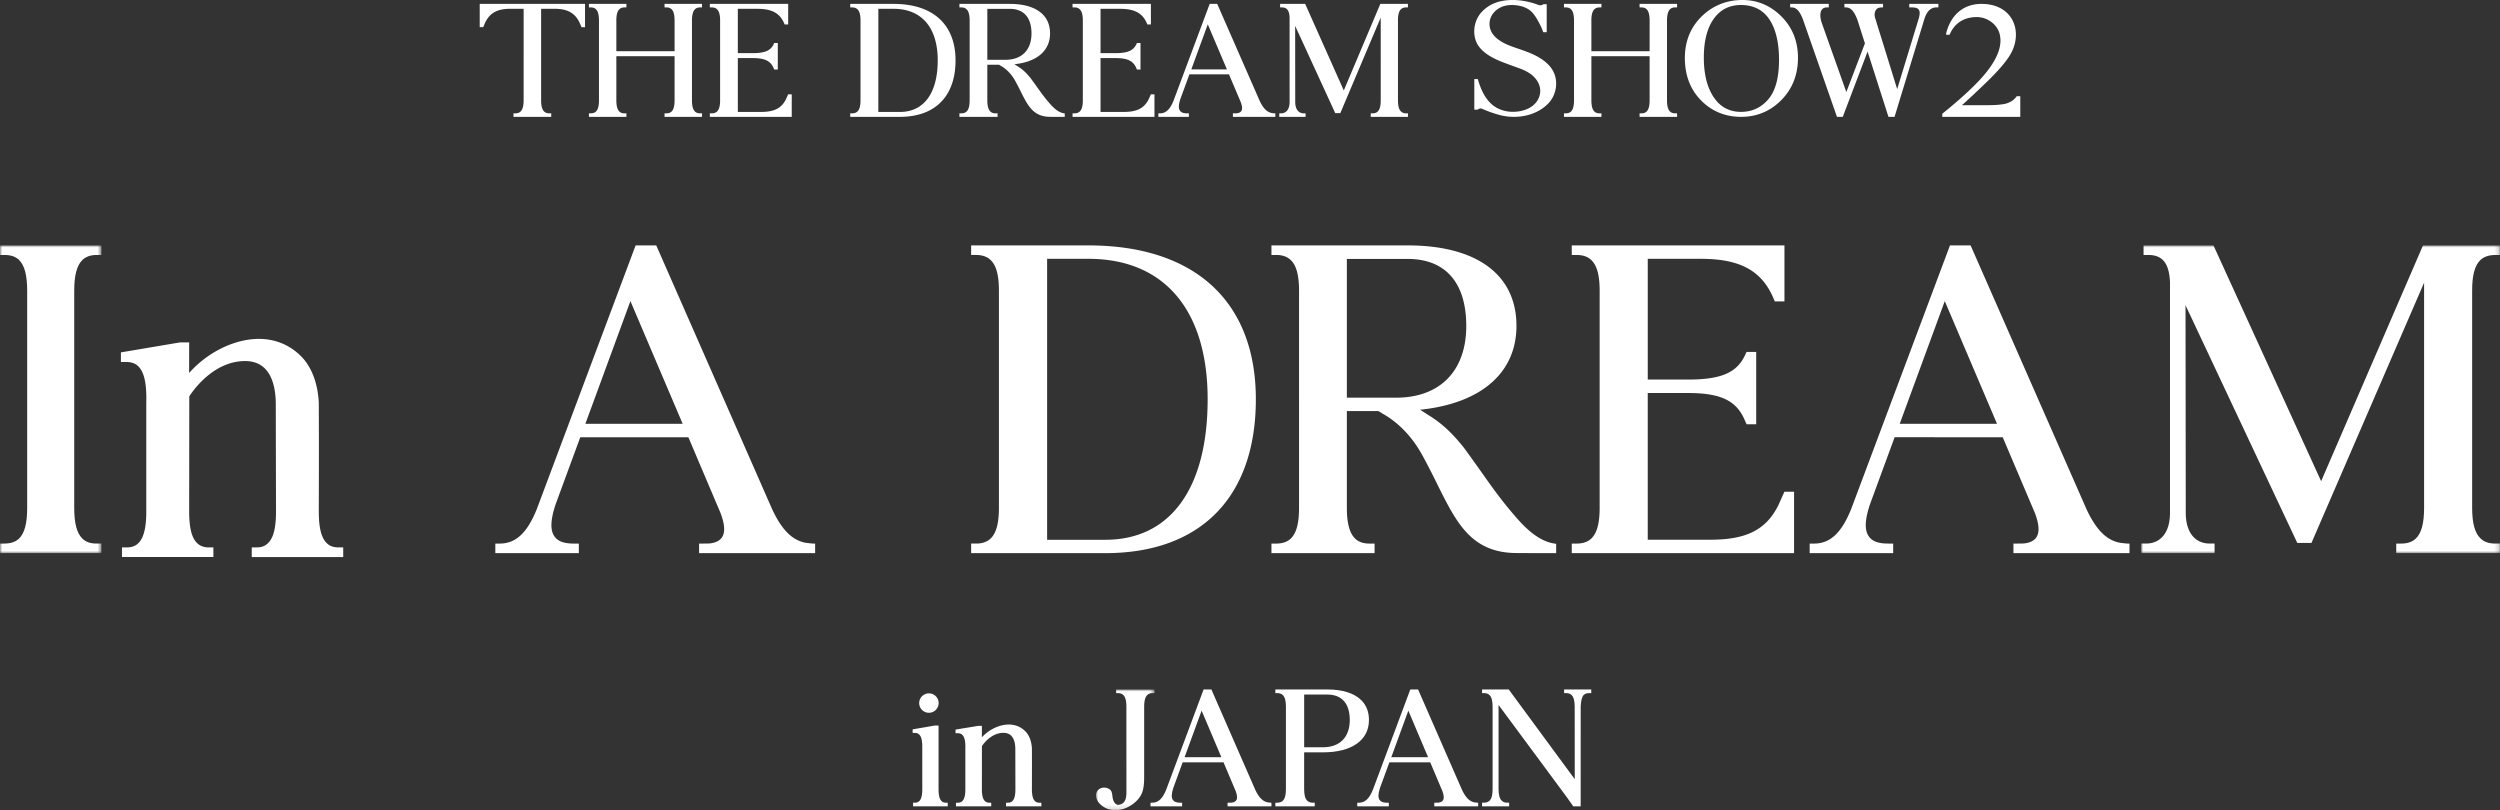
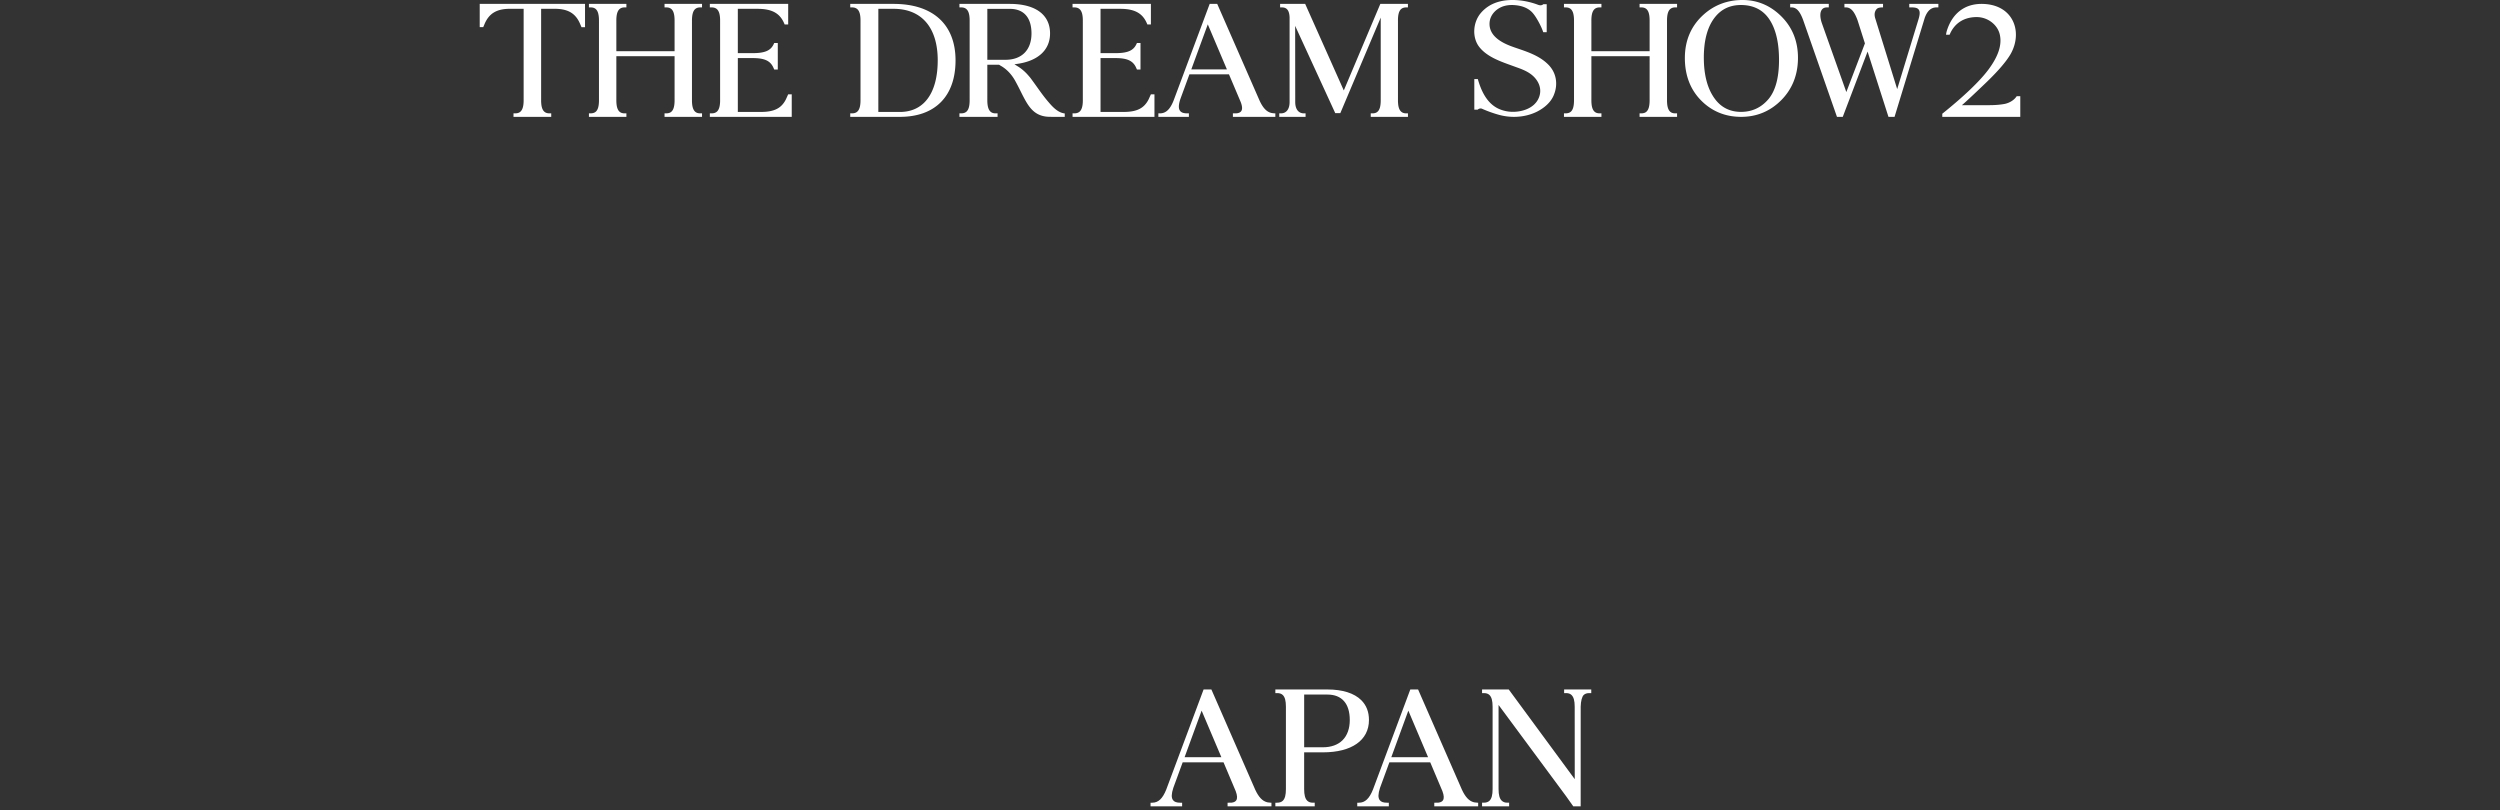
<svg xmlns="http://www.w3.org/2000/svg" xmlns:xlink="http://www.w3.org/1999/xlink" width="577" height="187">
  <rect width="100%" height="100%" fill="#333333" stroke="none" />
  <defs>
-     <path id="a" d="M0 0h13.502v27.87H0z" />
-     <path id="c" d="M0 0h23.404v71.024H0z" />
    <path id="e" d="M0 0h82.814v71.024H0z" />
  </defs>
  <g fill="none" fill-rule="evenodd">
-     <path d="M212.147 162.269a2.243 2.243 0 012.246-2.24 2.244 2.244 0 012.245 2.24 2.244 2.244 0 01-2.245 2.24 2.243 2.243 0 01-2.246-2.24zm6.59 22.994v.838h-8.003v-.838h.42c.452 0 .803-.14 1.074-.433.432-.479.636-1.337.636-2.7l-.004-9.849c0-1.35-.205-2.201-.644-2.68-.278-.308-.632-.443-1.052-.443l-.527.007v-.836l.251-.04 4.926-.844h.805v14.685c0 1.367.202 2.227.637 2.706.259.288.607.427 1.068.427h.414zm1.801-16.043v-.831l5.257-.862h.824l-.005 2.65c1.544-1.715 3.853-2.865 5.96-2.95.08-.006.167-.006.252-.006 1.48 0 2.802.54 3.82 1.561.893.898 1.432 2.305 1.519 3.962v.008l.01 3.453c0 2.645-.01 5.907-.01 5.94 0 1.364.208 2.22.647 2.692.07.072.15.14.23.197.193.134.425.207.734.23.044.002.215.005.336.005h.068l.162-.004v.836h-8.147v-.832h.155c.174 0 .338 0 .517-.015.314-.026.613-.173.84-.417.443-.473.648-1.328.648-2.693l-.02-9.358c-.023-1.662-.518-3.647-2.732-3.647-2.848 0-4.68 2.609-4.974 3.058l-.01 9.947c0 1.365.205 2.221.647 2.693.269.287.636.432 1.098.432h.41v.832h-8.142v-.832h.433c.469 0 .814-.136 1.087-.427.44-.477.648-1.333.648-2.693v-9.387c.043-1.58-.16-2.56-.636-3.09-.295-.328-.664-.452-1.196-.452h-.43z" fill="#FFF" />
    <g transform="translate(252.944 159.13)">
      <mask id="b" fill="#fff">
        <use xlink:href="#a" />
      </mask>
      <path d="M.262 23.517a1.87 1.87 0 011.264-.84 2.175 2.175 0 011.67.392c.456.355.532.944.605 1.512v.01c.005.068.011.114.02.163l.003.019.01.098c.046.342.263 1.492 1.11 1.732a.79.79 0 00.39.007c1.744-.285 1.72-2.091 1.7-3.542L7.028 3.992c0-1.365-.226-2.227-.707-2.709C6.02.987 5.61.841 5.074.841h-.417V0h8.845v.841h-.436c-.509 0-.933.155-1.23.447-.48.482-.704 1.344-.704 2.709l-.004 15.535c0 .514 0 1.046-.014 1.58-.045.935-.145 2.013-.563 2.939-.317.709-.849 1.4-1.537 1.997-1.332 1.157-2.988 1.822-4.541 1.822a4.993 4.993 0 01-3.401-1.3c-.68-.605-1.502-1.972-.81-3.053" fill="#FFF" mask="url(#b)" />
    </g>
    <path d="M281.893 174.767l-4.559-10.754-3.933 10.754h8.492zm-9.06 11.334h-7.287v-.838h.392c1.394 0 2.388-.932 3.227-3.022l8.623-23.111h1.798l.081.18 10.038 22.951c.798 1.711 1.64 2.603 2.726 2.89.062.017.128.031.214.043.144.021.538.069.665.069h.14v.838h-10.126v-.84l.192.002c.39 0 .69-.006.765-.016.485-.06.82-.225 1.023-.504.308-.429.275-1.127-.098-2.134l-2.816-6.666h-9.43l-2.157 5.887c-.456 1.392-.48 2.293-.074 2.833.299.41.83.6 1.666.6h.438v.838zm38.693-19.926c0-3.786-1.828-5.87-5.149-5.87h-5.376v12.166h4.337c1.885 0 3.445-.56 4.515-1.623 1.097-1.09 1.676-2.707 1.673-4.673zm-8.088 19.926h-9.087v-.838h.366c.594 0 1.036-.146 1.353-.447.49-.476.718-1.335.718-2.7v-19.002c0-1.364-.227-2.223-.718-2.7-.311-.3-.73-.446-1.281-.446h-.438v-.838h12.026c3.481 0 6.176.852 7.8 2.466 1.184 1.178 1.783 2.719 1.778 4.58 0 4.674-3.972 7.466-10.621 7.466h-4.338v8.47c0 1.361.23 2.22.728 2.705.32.3.74.446 1.28.446h.434v.838zm26.163-11.334l-4.559-10.754-3.933 10.754h8.492zm-9.06 11.334h-7.287v-.838h.393c1.393 0 2.388-.932 3.227-3.022l8.622-23.111h1.798l.081.18 10.038 22.951c.799 1.711 1.64 2.603 2.726 2.89.062.017.128.031.215.043.143.021.538.069.664.069h.141v.838h-10.126v-.84l.191.002c.39 0 .69-.006.765-.016.485-.06.82-.225 1.023-.504.308-.429.275-1.127-.098-2.134l-2.816-6.666h-9.43l-2.157 5.887c-.456 1.392-.48 2.293-.074 2.833.3.41.83.6 1.666.6h.438v.838zm40.893-26.133H361v-.838h6.264v.838h-.44c-.577 0-.989.137-1.298.43-.407.379-.675 1.415-.702 2.702l-.005 23.001h-1.708l-1.64-2.313-15.602-21.086v19.427c0 1.34.232 2.188.73 2.668.324.314.743.465 1.283.465h.426v.839h-6.249v-.839h.365c.598 0 1.024-.142 1.346-.446.493-.481.723-1.339.723-2.7V163.11c0-1.36-.23-2.219-.723-2.7-.316-.3-.726-.44-1.282-.44h-.429v-.84h6.158l.09.121 15.144 20.583-.012-16.73c0-1.353-.23-2.208-.726-2.69-.309-.304-.716-.445-1.28-.445" fill="#FFF" />
    <g transform="translate(0 56.64)">
      <mask id="d" fill="#fff">
        <use xlink:href="#c" />
      </mask>
      <path d="M6.272 60.545V10.48c0-3.584-.593-5.844-1.869-7.112-.802-.78-1.885-1.16-3.302-1.16H0V0h23.404v2.208h-1.152c-1.346 0-2.472.406-3.251 1.174-1.276 1.267-1.87 3.527-1.87 7.11v50.053c0 3.595.594 5.855 1.87 7.11.781.781 1.857 1.161 3.29 1.161h1.113v2.208H0v-2.208h.885c1.584 0 2.704-.37 3.523-1.164 1.27-1.252 1.864-3.512 1.864-7.107" fill="#FFF" mask="url(#d)" />
    </g>
-     <path d="M27.905 83.548V81.33l13.618-2.299h2.138l-.012 7.067c3.998-4.574 9.983-7.638 15.44-7.867.21-.015.434-.015.649-.015 3.845 0 7.267 1.441 9.899 4.164 2.317 2.396 3.717 6.147 3.94 10.565v.02l.027 9.21c0 7.05-.026 15.75-.026 15.836 0 3.639.533 5.922 1.678 7.18.177.193.385.375.592.526.5.36 1.105.553 1.905.612.11.008.557.014.868.014h.177l.416-.01v2.23h-21.11v-2.22h.407c.448 0 .87 0 1.336-.04.816-.066 1.588-.461 2.178-1.111 1.145-1.26 1.678-3.543 1.678-7.182 0-.238-.052-23.888-.052-24.954-.062-4.433-1.34-9.724-7.078-9.724-7.378 0-12.122 6.954-12.886 8.154l-.026 26.524c0 3.64.533 5.923 1.678 7.182.692.762 1.648 1.15 2.841 1.15h1.067v2.22H28.15v-2.22h1.117c1.217 0 2.112-.36 2.815-1.137 1.145-1.272 1.679-3.556 1.679-7.182V92.992c.113-4.211-.41-6.827-1.646-8.24-.765-.874-1.718-1.204-3.094-1.204h-1.116zM157.56 97.817l-12.058-28.322L135.1 97.817h22.46zm-23.967 29.846H114.32v-2.207h1.032c3.689 0 6.323-2.455 8.543-7.96L146.7 56.64h4.759l.212.473 26.552 60.438c2.112 4.507 4.34 6.856 7.214 7.61.16.047.342.083.563.115.381.056 1.428.183 1.76.183l.372-.001v2.206h-26.784v-2.209l.506.002c1.032 0 1.826-.017 2.024-.04 1.28-.16 2.167-.596 2.708-1.33.81-1.129.727-2.966-.26-5.618l-7.453-17.555h-24.947l-5.7 15.504c-1.21 3.664-1.276 6.037-.2 7.459.796 1.078 2.197 1.58 4.41 1.58h1.156v2.207zm145.132-35.512c0-20.6-10.029-32.416-27.515-32.416h-9.535v64.844h13.442c14.992 0 23.596-11.82 23.608-32.428zm-27.53-35.512c24.566 0 38.655 12.944 38.655 35.512 0 5.565-.78 10.622-2.32 15.029-1.524 4.373-3.805 8.132-6.776 11.171-2.974 3.042-6.651 5.376-10.928 6.938-4.313 1.575-9.26 2.374-14.709 2.374H224.14v-2.208h1.151c1.423 0 2.52-.385 3.355-1.175 1.298-1.265 1.905-3.525 1.905-7.11V67.12c0-3.6-.607-5.855-1.908-7.096-.821-.79-1.927-1.178-3.378-1.178h-1.125V56.64h27.056zm71.01 35.146c10.15 0 16.21-6.189 16.21-16.555 0-9.974-4.796-15.468-13.508-15.468h-14.052v32.023h11.35zm-22.386 25.399V67.147c0-3.597-.603-5.857-1.895-7.111-.837-.798-1.926-1.188-3.33-1.188h-1.143V56.64h31.445c15.952 0 25.103 6.768 25.103 18.566 0 10.752-8.01 17.801-21.977 19.338l-.267.03.23.14c.21.133.408.264.604.394l.342.215c.322.219.572.375.693.449 2.618 1.574 4.99 3.651 7.245 6.35a24.661 24.661 0 011.573 1.99l1.396 1.936 1.879 2.636c2.197 3.116 4.468 6.336 7.046 9.362l.196.234c2.018 2.39 5.4 6.394 9.558 7.13l.645.108v2.146h-.406c-.05 0-5.033 0-7.056-.012l-1.58-.012c-4.842 0-8.488-1.455-11.472-4.577-2.715-2.842-4.69-6.81-6.975-11.405l-.092-.196c-1.199-2.415-2.167-4.325-3.275-6.339-1.581-2.9-3.543-5.355-5.835-7.302a20.12 20.12 0 00-3.125-2.21.785.785 0 01-.185-.105l-.323-.21c-.168-.11-.407-.247-.655-.39l-.054-.036h-7.274v22.302c0 3.58.603 5.846 1.9 7.126.804.79 1.87 1.16 3.35 1.16h1.147v2.206h-23.801v-2.207h.794c.082.002.151.002.222.002 1.517 0 2.616-.371 3.459-1.168 1.29-1.25 1.893-3.51 1.893-7.106zm69.381-.014V67.12c0-3.578-.61-5.833-1.922-7.097-.833-.79-1.936-1.173-3.376-1.173h-1.14v-2.21h49.09v12.915h-2.232l-.21-.493c-2.692-6.538-7.716-9.326-16.798-9.326h-12.31v27.866h9.325c7.475 0 11.131-1.53 13.042-5.455l.436-.914h2.228v16.686h-2.221l-.448-1.005c-1.908-4.466-5.562-6.204-13.037-6.204H380.3v33.857h14.486c8.313 0 12.85-2.31 15.664-7.974l1.285-2.866.107-.242h2.229v14.18h-51.31v-2.209h1.114c1.454 0 2.572-.386 3.42-1.178 1.298-1.274 1.904-3.535 1.904-7.106m91.714-19.355l-12.058-28.322-10.402 28.322h22.46zm-23.967 29.846h-19.274v-2.207h1.033c3.688 0 6.322-2.455 8.542-7.96l22.807-60.857h4.758l.213.473 26.552 60.438c2.112 4.507 4.339 6.856 7.214 7.61.16.047.341.083.563.115.381.056 1.428.183 1.759.183l.372-.001v2.206h-26.783v-2.209l.505.002c1.033 0 1.826-.017 2.024-.04 1.28-.16 2.168-.596 2.709-1.33.81-1.129.727-2.966-.26-5.618l-7.453-17.555H437.28l-5.7 15.504c-1.21 3.664-1.276 6.037-.201 7.459.796 1.078 2.198 1.58 4.41 1.58h1.157v2.207z" fill="#FFF" />
    <g transform="translate(494.186 56.64)">
      <mask id="f" fill="#fff">
        <use xlink:href="#e" />
      </mask>
-       <path d="M76.386 10.491v50.025c0 3.605.614 5.864 1.933 7.109.823.803 1.923 1.19 3.37 1.19h1.126v2.209h-23.95v-2.208h1.127c1.47 0 2.58-.381 3.394-1.162 1.302-1.243 1.909-3.502 1.909-7.11V8.605l-25.998 60.07H36.03l-.214-.456-25.583-54.407.052 48.073v.058l.007.194c.117 4.182 2.183 6.678 5.532 6.678h1.11v2.209H0v-2.209h1.114c3.346 0 5.414-2.496 5.529-6.678l.002-.037c0-.072.002-.144.005-.217V8.434c-.203-4.307-1.733-6.226-4.963-6.226H.547V0h16.14l.212.473 24.633 53.949L65.042 0H82.8v2.208h-1.009c-1.504 0-2.682.392-3.496 1.162-1.314 1.267-1.921 3.529-1.91 7.121" fill="#FFF" mask="url(#f)" />
    </g>
    <path d="M111.526 6.266h-.807V.899h24.304v5.372h-.812l-.263-.613c-1.03-2.543-2.802-3.627-5.931-3.627h-3.125V23.12c0 1.325.22 2.154.694 2.609.303.295.691.432 1.228.432h.41v.81h-8.708v-.81h.38c.56 0 .957-.136 1.258-.426.478-.468.703-1.298.703-2.615V2.03h-3.136c-3.12 0-4.89 1.082-5.928 3.616l-.267.619zm30.727-1.516v7.074h13.44V4.747c0-1.321-.22-2.15-.689-2.61-.299-.287-.697-.427-1.212-.427h-.417V.899h8.653v.81h-.407c-.518 0-.918.14-1.222.428-.468.463-.69 1.294-.694 2.615v18.372c0 1.32.22 2.15.692 2.61.296.29.684.427 1.221.427h.41v.81h-8.653v-.811h.398c.54 0 .942-.138 1.229-.425.47-.46.692-1.29.692-2.61V12.97h-13.441v10.154c0 1.32.221 2.15.692 2.61.29.288.687.427 1.214.427h.413v.81h-8.648v-.81h.327c.584 0 .997-.136 1.301-.428.469-.459.69-1.288.69-2.609V4.747c0-1.316-.221-2.146-.692-2.612-.297-.285-.697-.425-1.22-.425h-.406V.899h8.648v.81h-.426c-.497 0-.914.15-1.201.432-.47.464-.692 1.294-.692 2.61m23.948 18.369V4.746c0-1.314-.226-2.141-.71-2.606-.305-.289-.713-.43-1.242-.43h-.42V.9h18.084v4.74h-.82l-.076-.18c-.994-2.4-2.846-3.423-6.192-3.423h-4.536v10.228h3.437c2.754 0 4.1-.561 4.805-2.002l.16-.336h.822v6.126h-.819l-.165-.37c-.703-1.639-2.049-2.276-4.803-2.276h-3.437v12.428h5.337c3.064 0 4.736-.848 5.771-2.927.013-.027.291-.644.473-1.052l.041-.09h.82v5.206h-18.903v-.81h.41c.536 0 .948-.142 1.26-.433.477-.467.703-1.297.703-2.608m50.224-9.187c0-7.56-3.71-11.898-10.179-11.898h-3.527V25.84h4.973c5.545 0 8.728-4.339 8.733-11.905zM206.242.9c9.085 0 14.296 4.752 14.296 13.035 0 2.043-.286 3.9-.857 5.517-.564 1.607-1.406 2.986-2.507 4.102-1.1 1.115-2.458 1.973-4.043 2.547-1.594.577-3.424.871-5.44.871h-11.457v-.81h.426c.525 0 .932-.142 1.24-.433.48-.464.706-1.293.706-2.609V4.746c0-1.322-.226-2.148-.708-2.605-.304-.29-.71-.432-1.248-.432h-.416V.9h10.008zm25.83 12.9c3.755 0 5.996-2.27 5.996-6.076 0-3.661-1.775-5.678-4.996-5.678h-5.197V13.8h4.197zm-8.278 9.324V4.757c0-1.321-.225-2.151-.703-2.61-.308-.295-.71-.437-1.23-.437h-.423V.9h11.629c5.9 0 9.285 2.485 9.285 6.815 0 3.948-2.961 6.534-8.127 7.1l-.099.01.084.051c.08.05.15.097.225.146l.124.078c.12.08.213.137.258.164.97.579 1.845 1.341 2.68 2.333.21.239.401.478.58.73l.517.71.696.967c.813 1.144 1.653 2.327 2.605 3.438l.074.084c.746.878 1.994 2.348 3.535 2.618l.239.04v.788h-.15c-.02 0-1.864 0-2.612-.005l-.584-.004c-1.791 0-3.14-.533-4.243-1.68-1.005-1.043-1.734-2.5-2.58-4.187l-.034-.07a60.382 60.382 0 00-1.21-2.33c-.586-1.063-1.31-1.964-2.158-2.68a7.512 7.512 0 00-1.157-.81.279.279 0 01-.067-.038l-.122-.078a4.679 4.679 0 00-.242-.143l-.019-.013h-2.69v8.187c0 1.314.224 2.146.703 2.615.296.291.69.426 1.239.426h.423v.81h-8.802v-.81h.375c.56 0 .967-.136 1.28-.429.476-.458.701-1.287.701-2.608zm26.122-.004V4.746c0-1.314-.226-2.141-.71-2.606-.305-.289-.713-.43-1.243-.43h-.42V.9h18.085v4.74h-.82l-.077-.18c-.993-2.4-2.845-3.423-6.191-3.423h-4.537v10.228h3.438c2.754 0 4.1-.561 4.805-2.002l.16-.336h.821v6.126h-.818l-.166-.37c-.702-1.639-2.048-2.276-4.802-2.276h-3.438v12.428h5.338c3.063 0 4.735-.848 5.771-2.927l.472-1.052.042-.09h.82v5.206h-18.903v-.81h.41c.536 0 .948-.142 1.26-.433.477-.467.703-1.297.703-2.608m33.251-7.106l-4.412-10.396-3.805 10.396h8.217zm-8.769 10.956h-7.052v-.81h.378c1.348 0 2.313-.901 3.125-2.922L279.194.9h1.74l.077.174 9.716 22.185c.774 1.655 1.588 2.517 2.64 2.794.058.017.125.03.206.043.14.02.523.066.644.066h.134v.81h-9.797v-.811l.184.001c.377 0 .668-.006.74-.016.47-.057.792-.217.99-.487.299-.414.268-1.089-.092-2.062l-2.73-6.444h-9.126l-2.086 5.69c-.442 1.346-.466 2.218-.074 2.739.294.395.804.58 1.616.58h.422v.81zM322.65 4.75v18.363c0 1.325.22 2.154.694 2.611.295.294.69.437 1.208.437h.404v.81h-8.59v-.81h.404c.528 0 .925-.14 1.217-.428.467-.456.684-1.284.684-2.609V4.058l-9.324 22.05h-1.173l-.077-.167-9.175-19.972.016 17.647a.075.075 0 01.002.021l.003.071c.042 1.536.783 2.452 1.984 2.452h.4v.811h-6.076v-.811h.4c1.198 0 1.941-.916 1.984-2.452v-.012c0-.027 0-.054.002-.08V3.995c-.072-1.581-.622-2.286-1.78-2.286h-.41V.9h5.79l.075.174 8.836 19.804L318.58.899h6.372v.81h-.362c-.54 0-.963.145-1.255.427-.472.465-.69 1.295-.685 2.614m26.797 22.221c-1.142 0-2.268-.145-3.349-.43a27.763 27.763 0 01-4.071-1.453.765.765 0 00-.29-.055c-.242 0-.483.105-.613.212l-.076.069h-.777v-7.062h.805l.066.21c1.016 3.479 2.574 5.655 4.767 6.654a7.99 7.99 0 003.299.694c2.038 0 4.619-.74 5.754-2.82 1.308-2.44-.01-4.798-1.896-6.053-1.013-.686-2.162-1.094-3.175-1.453l-.018-.007-1.14-.415c-2.651-.954-5.658-2.036-7.371-4.293-1.596-2.12-1.444-5.498.35-7.691a8.043 8.043 0 012.098-1.793C345.258.432 347.032 0 349.086 0h.024c1.94 0 4.05.403 5.943 1.135.089.026.283.084.485.09a.988.988 0 00.589-.194l.077-.068h.775v2.058h-.002v4.41h-.8l-.069-.197c-.343-1.036-1.446-3.219-2.391-4.28-.713-.81-1.811-1.389-3.089-1.63a9.293 9.293 0 00-1.682-.167c-.573 0-1.107.063-1.63.194-1.703.427-3.534 1.915-3.534 4.171 0 3.405 4.064 4.826 5.8 5.434l.632.217c2.514.857 5.11 1.743 7.062 3.666 1.233 1.212 1.886 2.752 1.886 4.449 0 .923-.191 1.826-.587 2.758-.861 2.002-2.792 3.203-3.866 3.74-1.565.776-3.386 1.185-5.262 1.185M367.292 4.75v7.074h13.44V4.747c0-1.321-.22-2.15-.689-2.61-.3-.287-.697-.427-1.212-.427h-.417V.899h8.653v.81h-.407c-.518 0-.918.14-1.222.428-.468.463-.69 1.294-.692 2.615v18.372c0 1.32.219 2.15.69 2.61.296.29.684.427 1.221.427h.41v.81h-8.653v-.811h.398c.54 0 .942-.138 1.229-.425.47-.46.692-1.29.692-2.61V12.97h-13.441v10.154c0 1.32.221 2.15.692 2.61.29.288.687.427 1.214.427h.413v.81h-8.648v-.81h.327c.584 0 .997-.136 1.301-.428.469-.459.69-1.288.69-2.609V4.747c0-1.316-.221-2.146-.692-2.612-.297-.285-.697-.425-1.221-.425h-.405V.899h8.648v.81h-.426c-.497 0-.914.15-1.201.432-.47.464-.692 1.294-.692 2.61m28.679-.969c-1.808 2.149-2.726 5.35-2.726 9.512 0 4.27.952 7.594 2.828 9.882 1.44 1.756 3.375 2.646 5.753 2.646 2.522 0 4.64-.973 6.293-2.894 1.647-1.916 2.48-4.975 2.48-9.093 0-4.454-.924-7.837-2.743-10.054-1.451-1.74-3.49-2.623-6.05-2.623-2.417 0-4.381.883-5.835 2.624m-2.774-.415C395.688 1.133 398.709 0 402.177 0c3.444 0 6.47 1.284 8.99 3.813 2.525 2.525 3.805 5.729 3.805 9.524 0 3.898-1.29 7.18-3.833 9.757-2.542 2.573-5.665 3.877-9.275 3.877-3.656 0-6.767-1.274-9.249-3.786-2.486-2.514-3.748-5.81-3.748-9.795 0-4.077 1.459-7.448 4.33-10.023m20.31-1.657h-.335V.898h8.913v.811h-.43c-.518 0-.921.181-1.169.525-.446.604-.463 1.658-.05 2.97.046.136 4.632 13.05 5.696 16.042l4.291-11.233-1.681-5.285c-.758-2.115-1.573-3.02-2.715-3.02h-.335V.9h8.914v.815l-.155-.004h-.036c-.119 0-.527.007-.867.115a1.036 1.036 0 00-.451.305 1.6 1.6 0 00-.29.479c-.18.434-.19.914-.033 1.517l5.097 16.436.03-.098c.072-.227.704-2.304 1.506-4.933.772-2.523 1.687-5.521 2.368-7.756.582-1.897.99-3.239 1.005-3.286.358-1.172.375-1.854.054-2.281-.26-.344-.755-.499-1.605-.499h-.572V.9h6.72v.81h-.424c-1.24 0-2.1.75-2.706 2.36l-6.986 22.902h-1.402l-.066-.201-4.757-14.868-5.728 15.07h-1.335l-.07-.196-7.734-22.142c-.755-2.05-1.553-2.925-2.662-2.925m52.773 20.495v4.766h-18.002v-.723l.106-.086c4.962-3.988 8.619-7.495 10.577-10.144 2.264-3.058 3.115-5.675 2.6-8-.507-2.323-2.802-4.076-5.338-4.076-2.9 0-5.08 1.384-6.177 3.896l-.08.173h-.823s.045-.48.23-1.046c1.212-3.752 3.946-6.066 7.96-6.066 3.148 0 5.612 1.208 6.94 3.402 1.411 2.322 1.322 5.457-.229 8.183-1.014 1.752-2.976 4.023-5.829 6.749-2.5 2.397-4.543 4.307-5.34 4.985l-.065.056h6.28c1.398 0 2.626-.103 3.65-.305.83-.176 1.958-.7 2.625-1.64l.09-.124h.826z" fill="#FFF" />
  </g>
</svg>